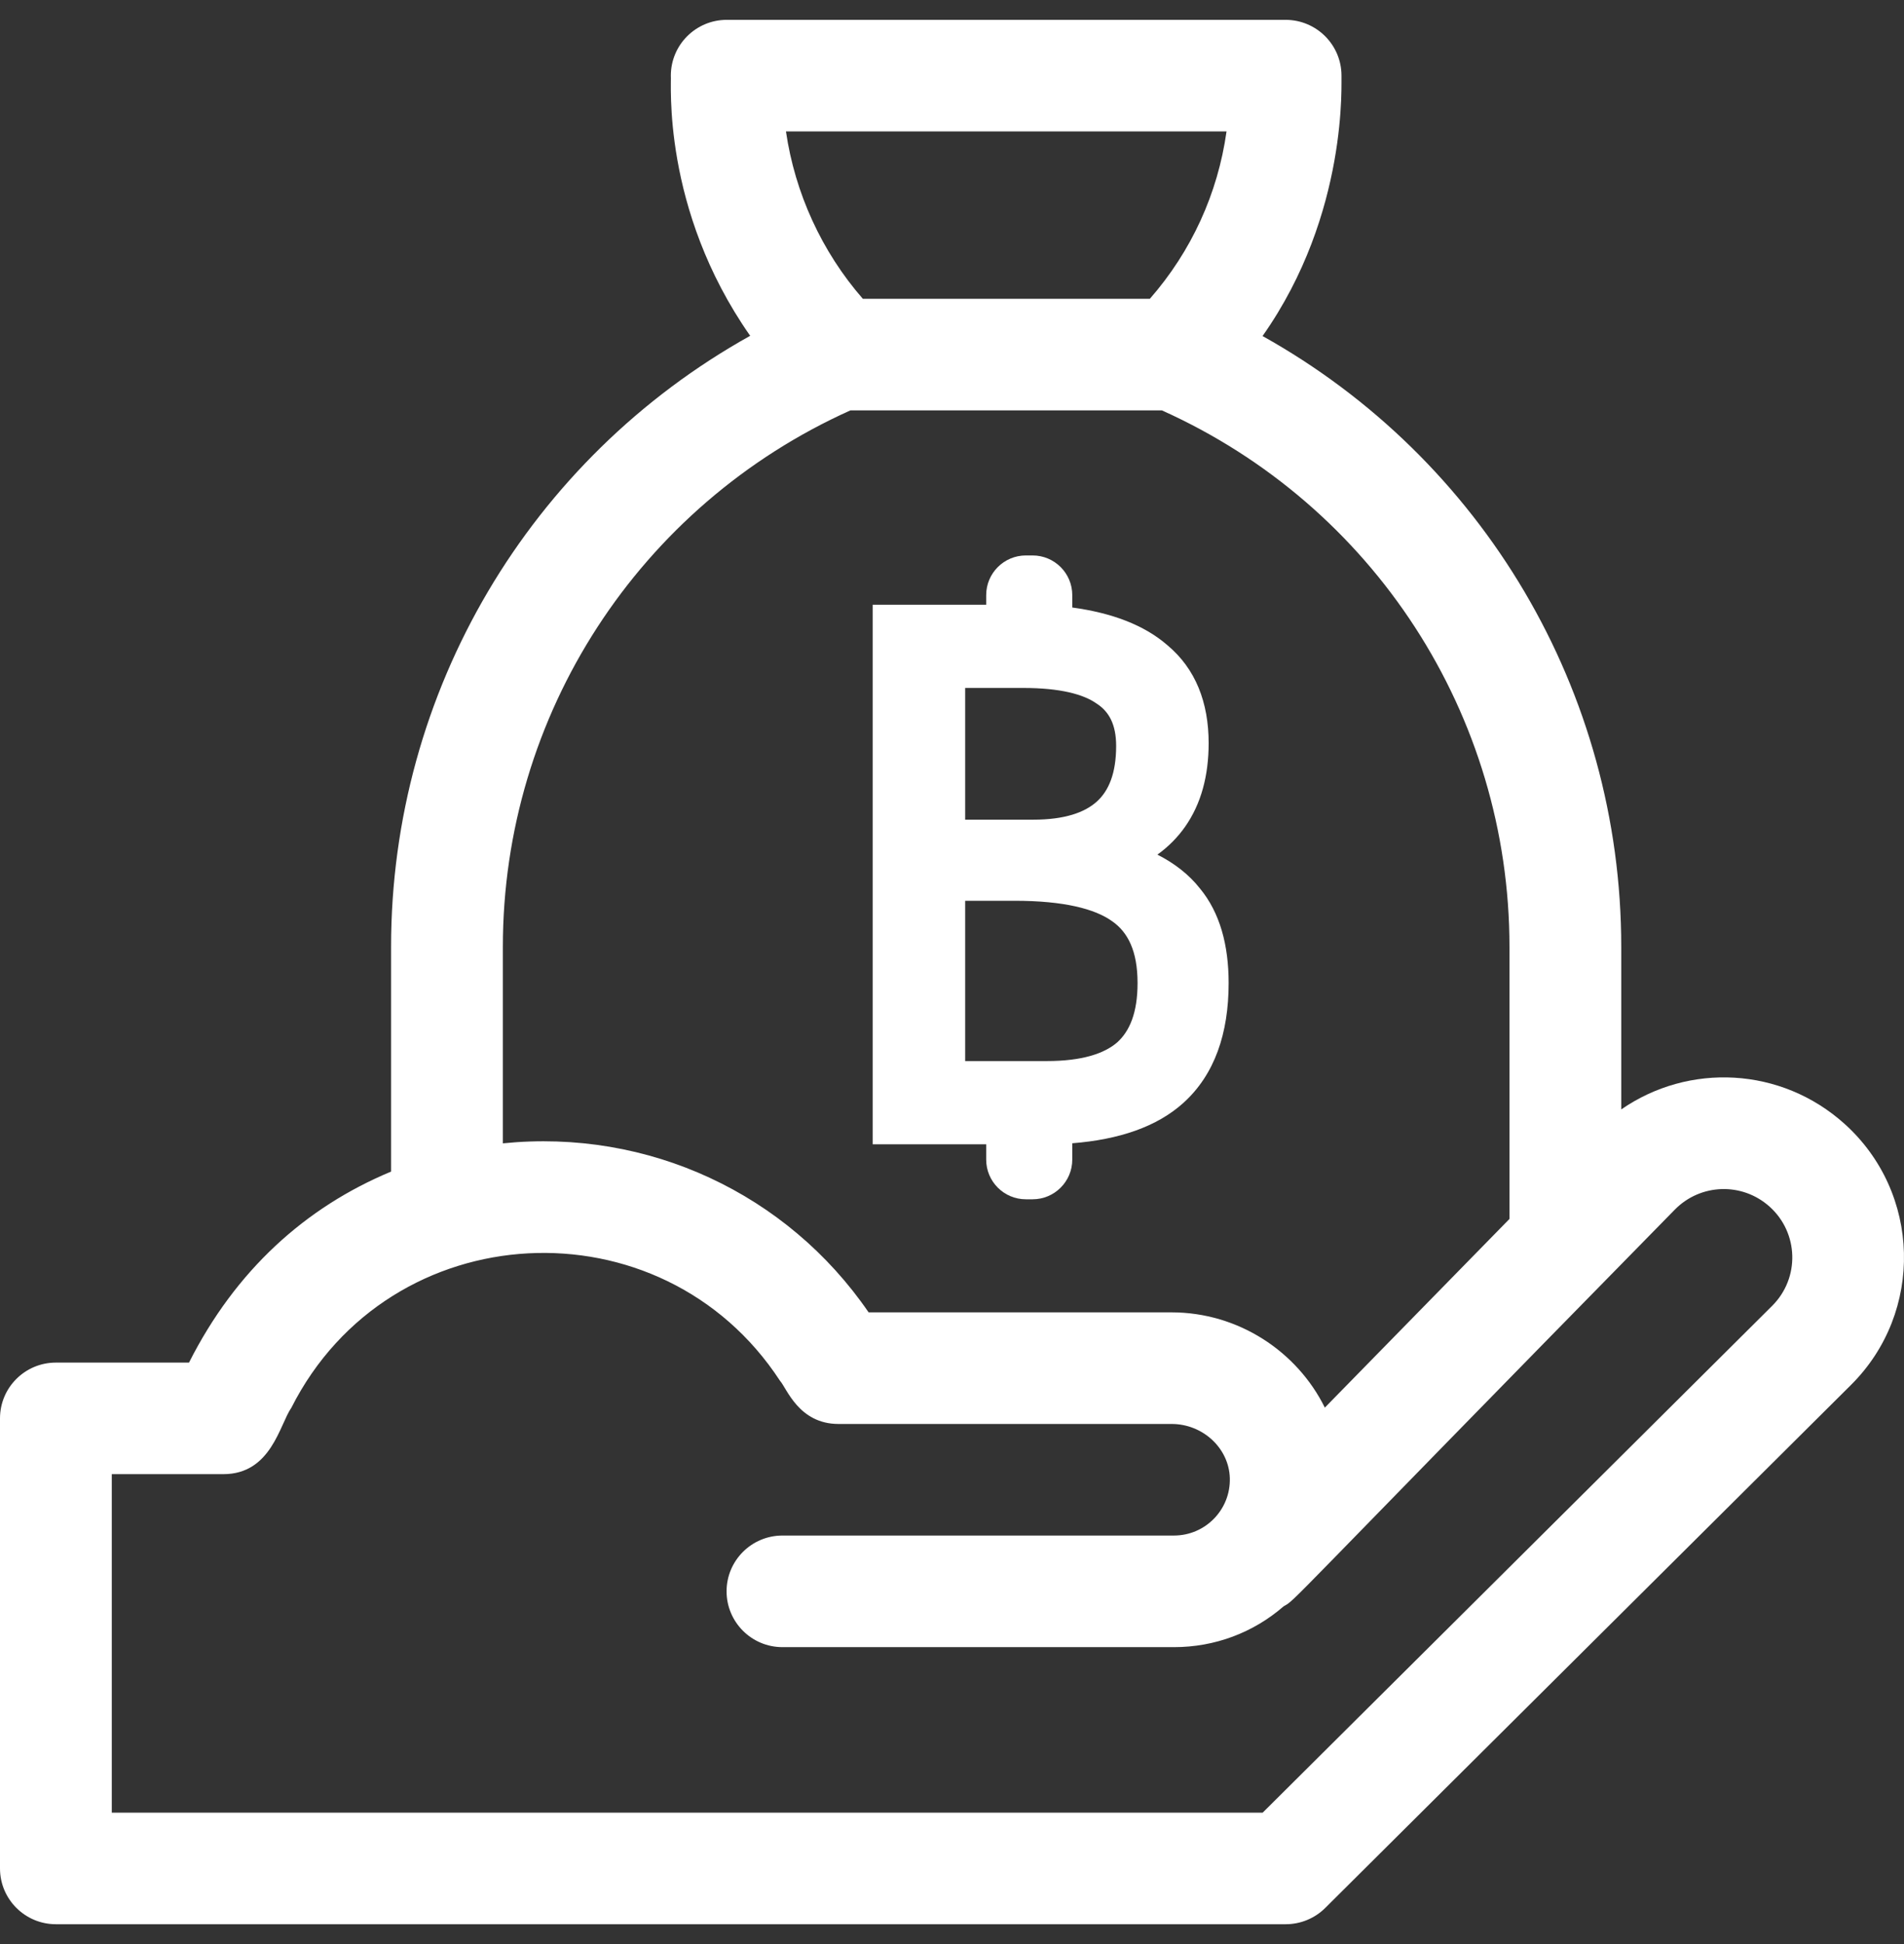
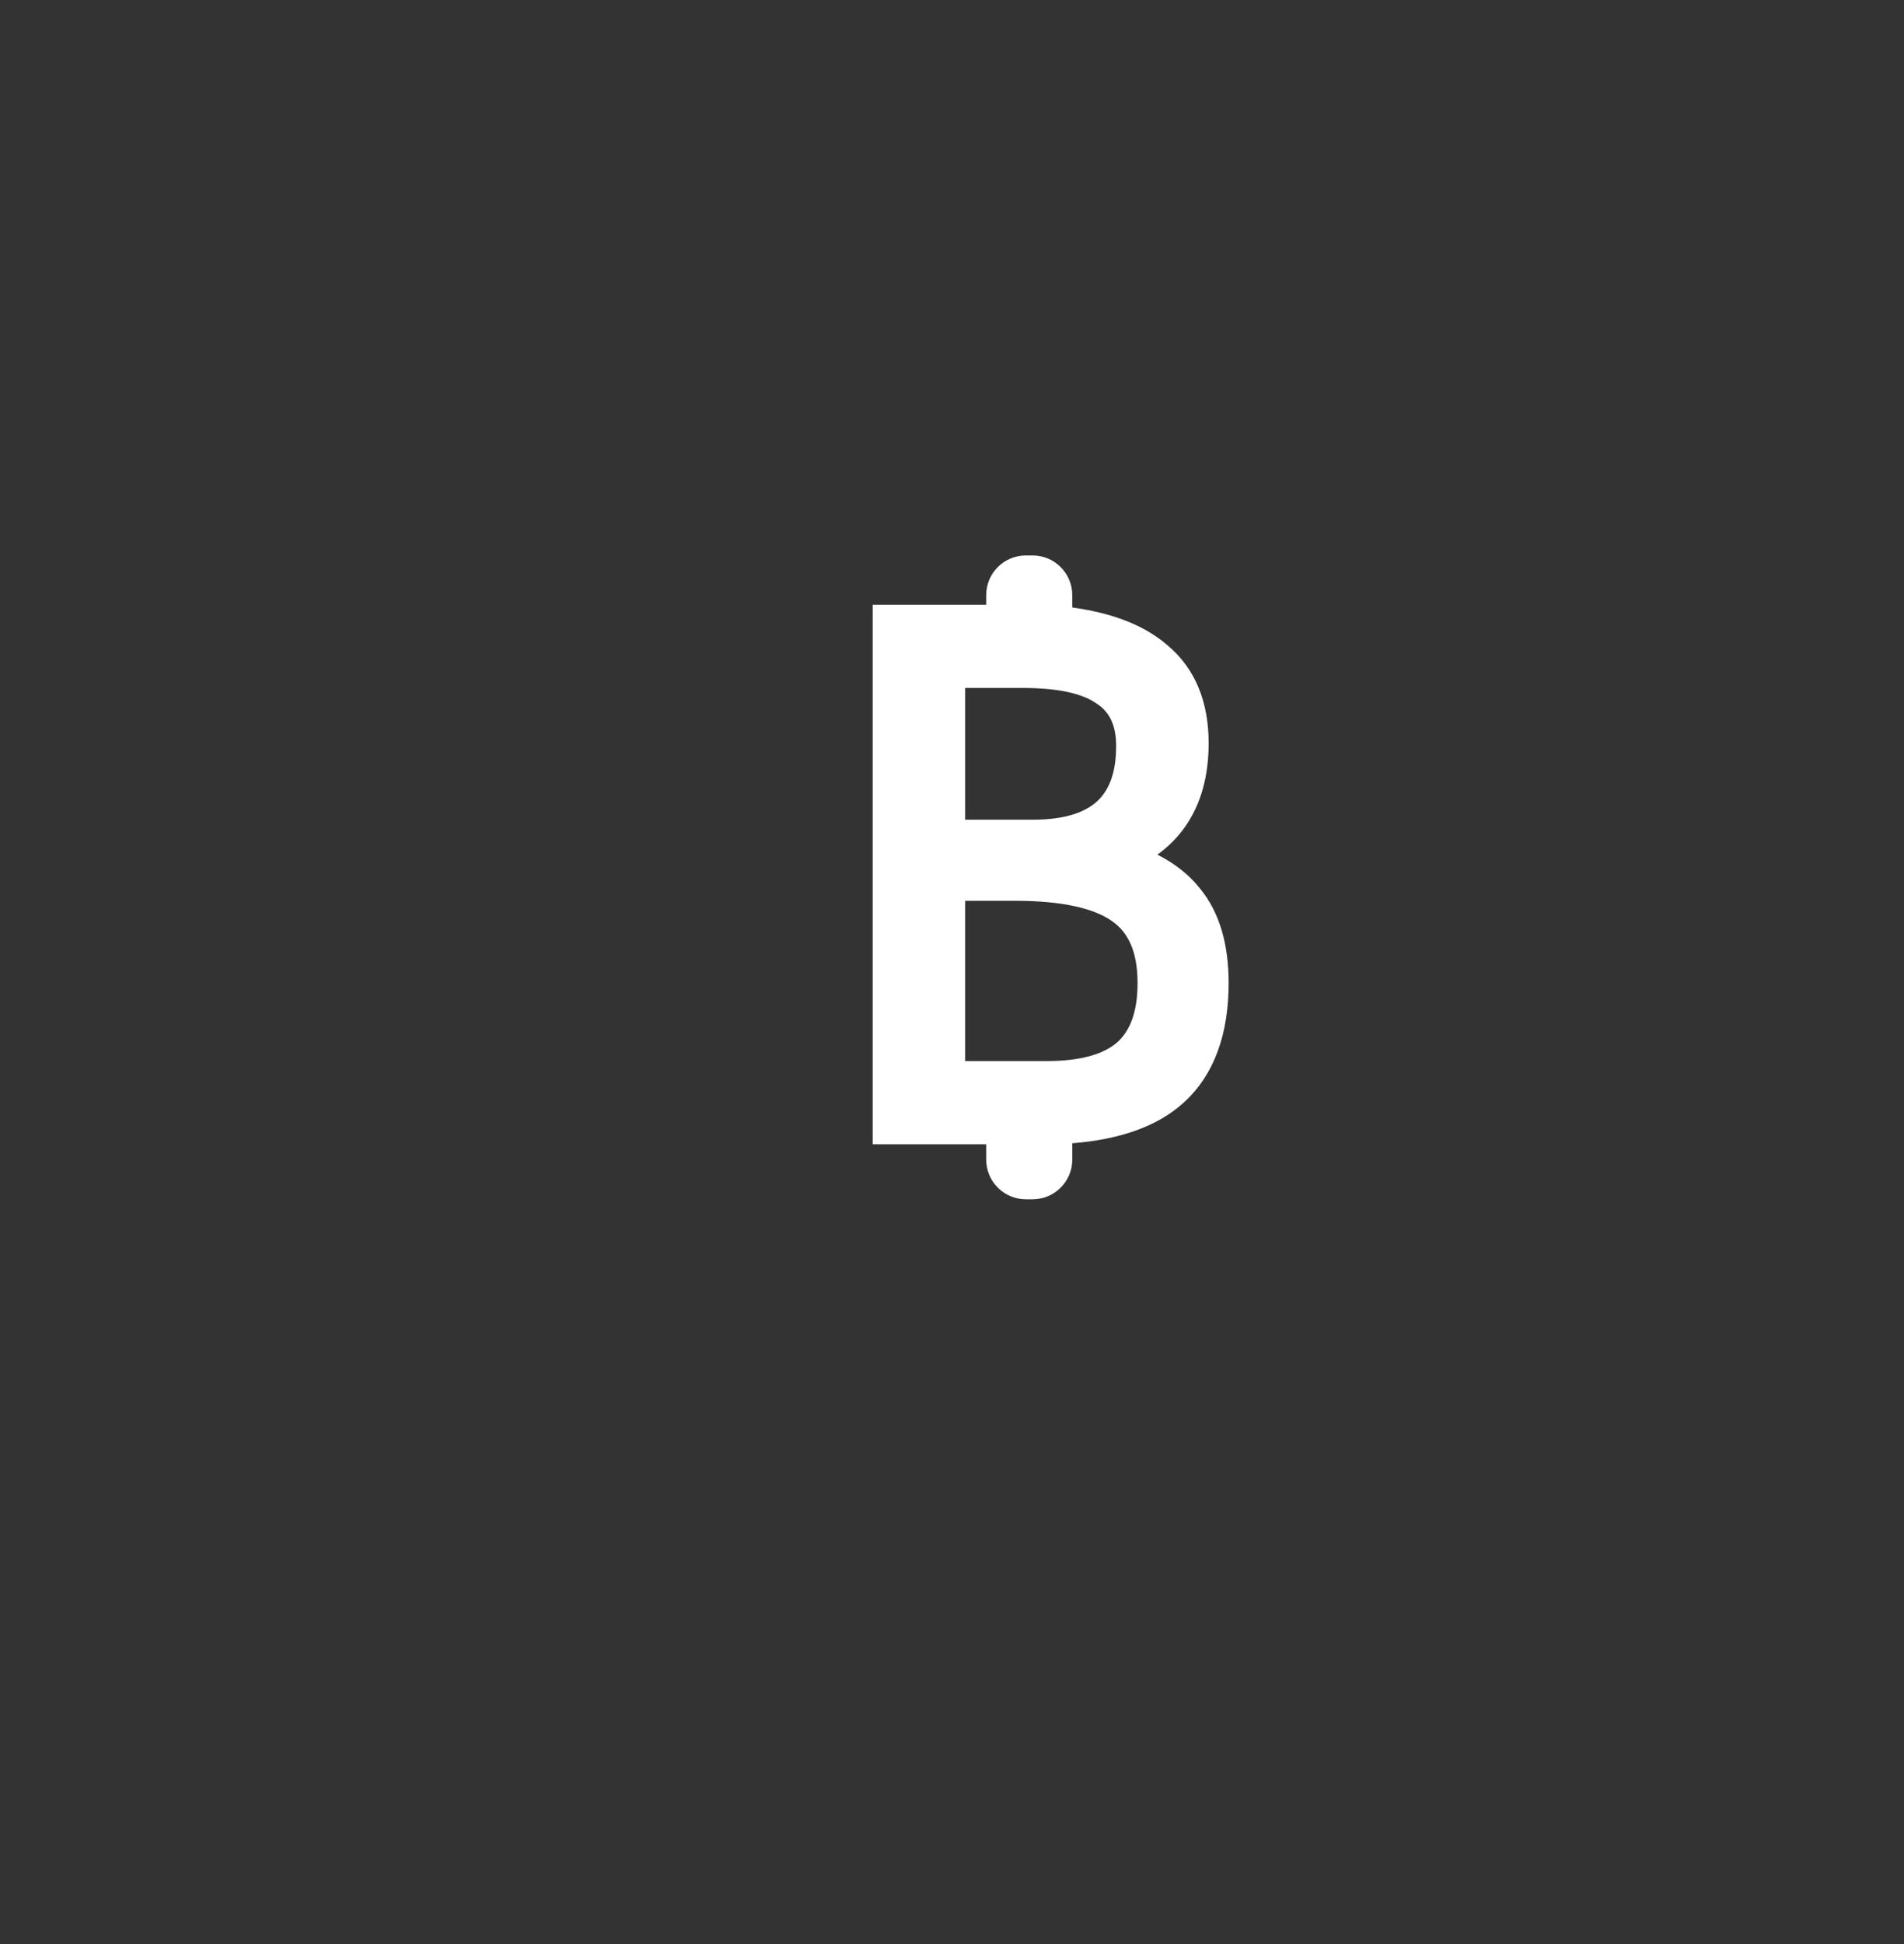
<svg xmlns="http://www.w3.org/2000/svg" width="48" height="49" viewBox="0 0 48 49" fill="none">
  <rect x="0" y="0" width="48" height="49" fill="#333333" stroke="none" />
  <g clip-path="url(#clip0_6152_57379)">
    <path fill-rule="evenodd" clip-rule="evenodd" d="M24.862 15C24.862 14.448 25.31 14 25.862 14H26.032C26.584 14 27.032 14.448 27.032 15V15.312C28.025 15.448 28.841 15.75 29.43 16.262C30.142 16.857 30.47 17.707 30.47 18.73C30.47 19.544 30.284 20.259 29.875 20.84C29.683 21.113 29.449 21.346 29.178 21.541C29.611 21.761 29.974 22.042 30.251 22.394C30.755 23.005 30.974 23.821 30.974 24.778C30.974 26.044 30.623 27.082 29.838 27.794C29.166 28.403 28.208 28.723 27.032 28.816V29.228C27.032 29.78 26.584 30.228 26.032 30.228H25.862C25.31 30.228 24.862 29.78 24.862 29.228V28.842H22V15.242H24.862V15ZM24.332 17.34V20.66H26.046C26.844 20.66 27.349 20.477 27.654 20.201C27.949 19.932 28.138 19.498 28.138 18.802C28.138 18.26 27.959 17.942 27.659 17.742L27.652 17.738L27.646 17.734C27.317 17.5 26.73 17.34 25.794 17.34H24.332ZM24.332 22.704V26.744H26.388C27.278 26.744 27.837 26.556 28.163 26.275C28.477 25.993 28.678 25.529 28.678 24.778C28.678 23.971 28.434 23.499 28.045 23.225L28.039 23.221C27.606 22.908 26.82 22.704 25.578 22.704H24.332Z" fill="white" />
-     <path d="M46.497 28.323C44.899 26.889 42.573 26.784 40.872 27.963V23.866C40.872 17.424 37.377 11.566 31.829 8.47C34.016 5.368 33.805 1.997 33.819 1.905C33.818 1.129 33.187 0.5 32.409 0.5H18.322C17.544 0.5 16.913 1.129 16.912 1.905C16.934 2.049 16.664 5.253 18.912 8.464C13.358 11.559 9.859 17.421 9.859 23.866V29.53C7.7 30.429 5.939 32.019 4.765 34.344H1.409C0.631 34.344 0 34.973 0 35.75V47.094C0 47.87 0.631 48.5 1.409 48.5H32.414C32.787 48.5 33.145 48.352 33.409 48.09L46.665 34.906C48.509 33.072 48.433 30.061 46.497 28.323ZM30.921 3.312C30.702 4.876 30.037 6.332 28.988 7.531H21.752C20.716 6.344 20.041 4.867 19.814 3.312H30.921ZM12.677 23.866C12.677 18.016 16.108 12.74 21.438 10.344H29.292C34.623 12.74 38.054 18.016 38.054 23.866V30.723L33.399 35.479C32.701 34.064 31.22 33.078 29.535 33.078H21.898C19.844 30.083 16.338 28.446 12.677 28.818L12.677 23.866ZM44.676 32.914L31.832 45.688H2.818V37.156H5.632C6.841 37.156 7.052 35.898 7.345 35.483C9.824 30.578 16.679 30.234 19.664 34.803C19.832 34.986 20.135 35.891 21.138 35.891H29.536C30.325 35.891 30.983 36.503 31.004 37.256C31.026 38.048 30.39 38.703 29.595 38.703H19.727C18.948 38.703 18.317 39.333 18.317 40.109C18.317 40.886 18.948 41.516 19.727 41.516H29.595C30.625 41.516 31.594 41.153 32.362 40.486C32.685 40.302 32.164 40.738 42.22 30.491C42.87 29.827 43.921 29.794 44.612 30.414C45.346 31.073 45.38 32.213 44.676 32.914Z" fill="white" />
  </g>
  <defs>
    <clipPath id="clip0_6152_57379">
      <rect width="48" height="48" fill="white" transform="translate(0 0.5)" />
    </clipPath>
  </defs>
</svg>